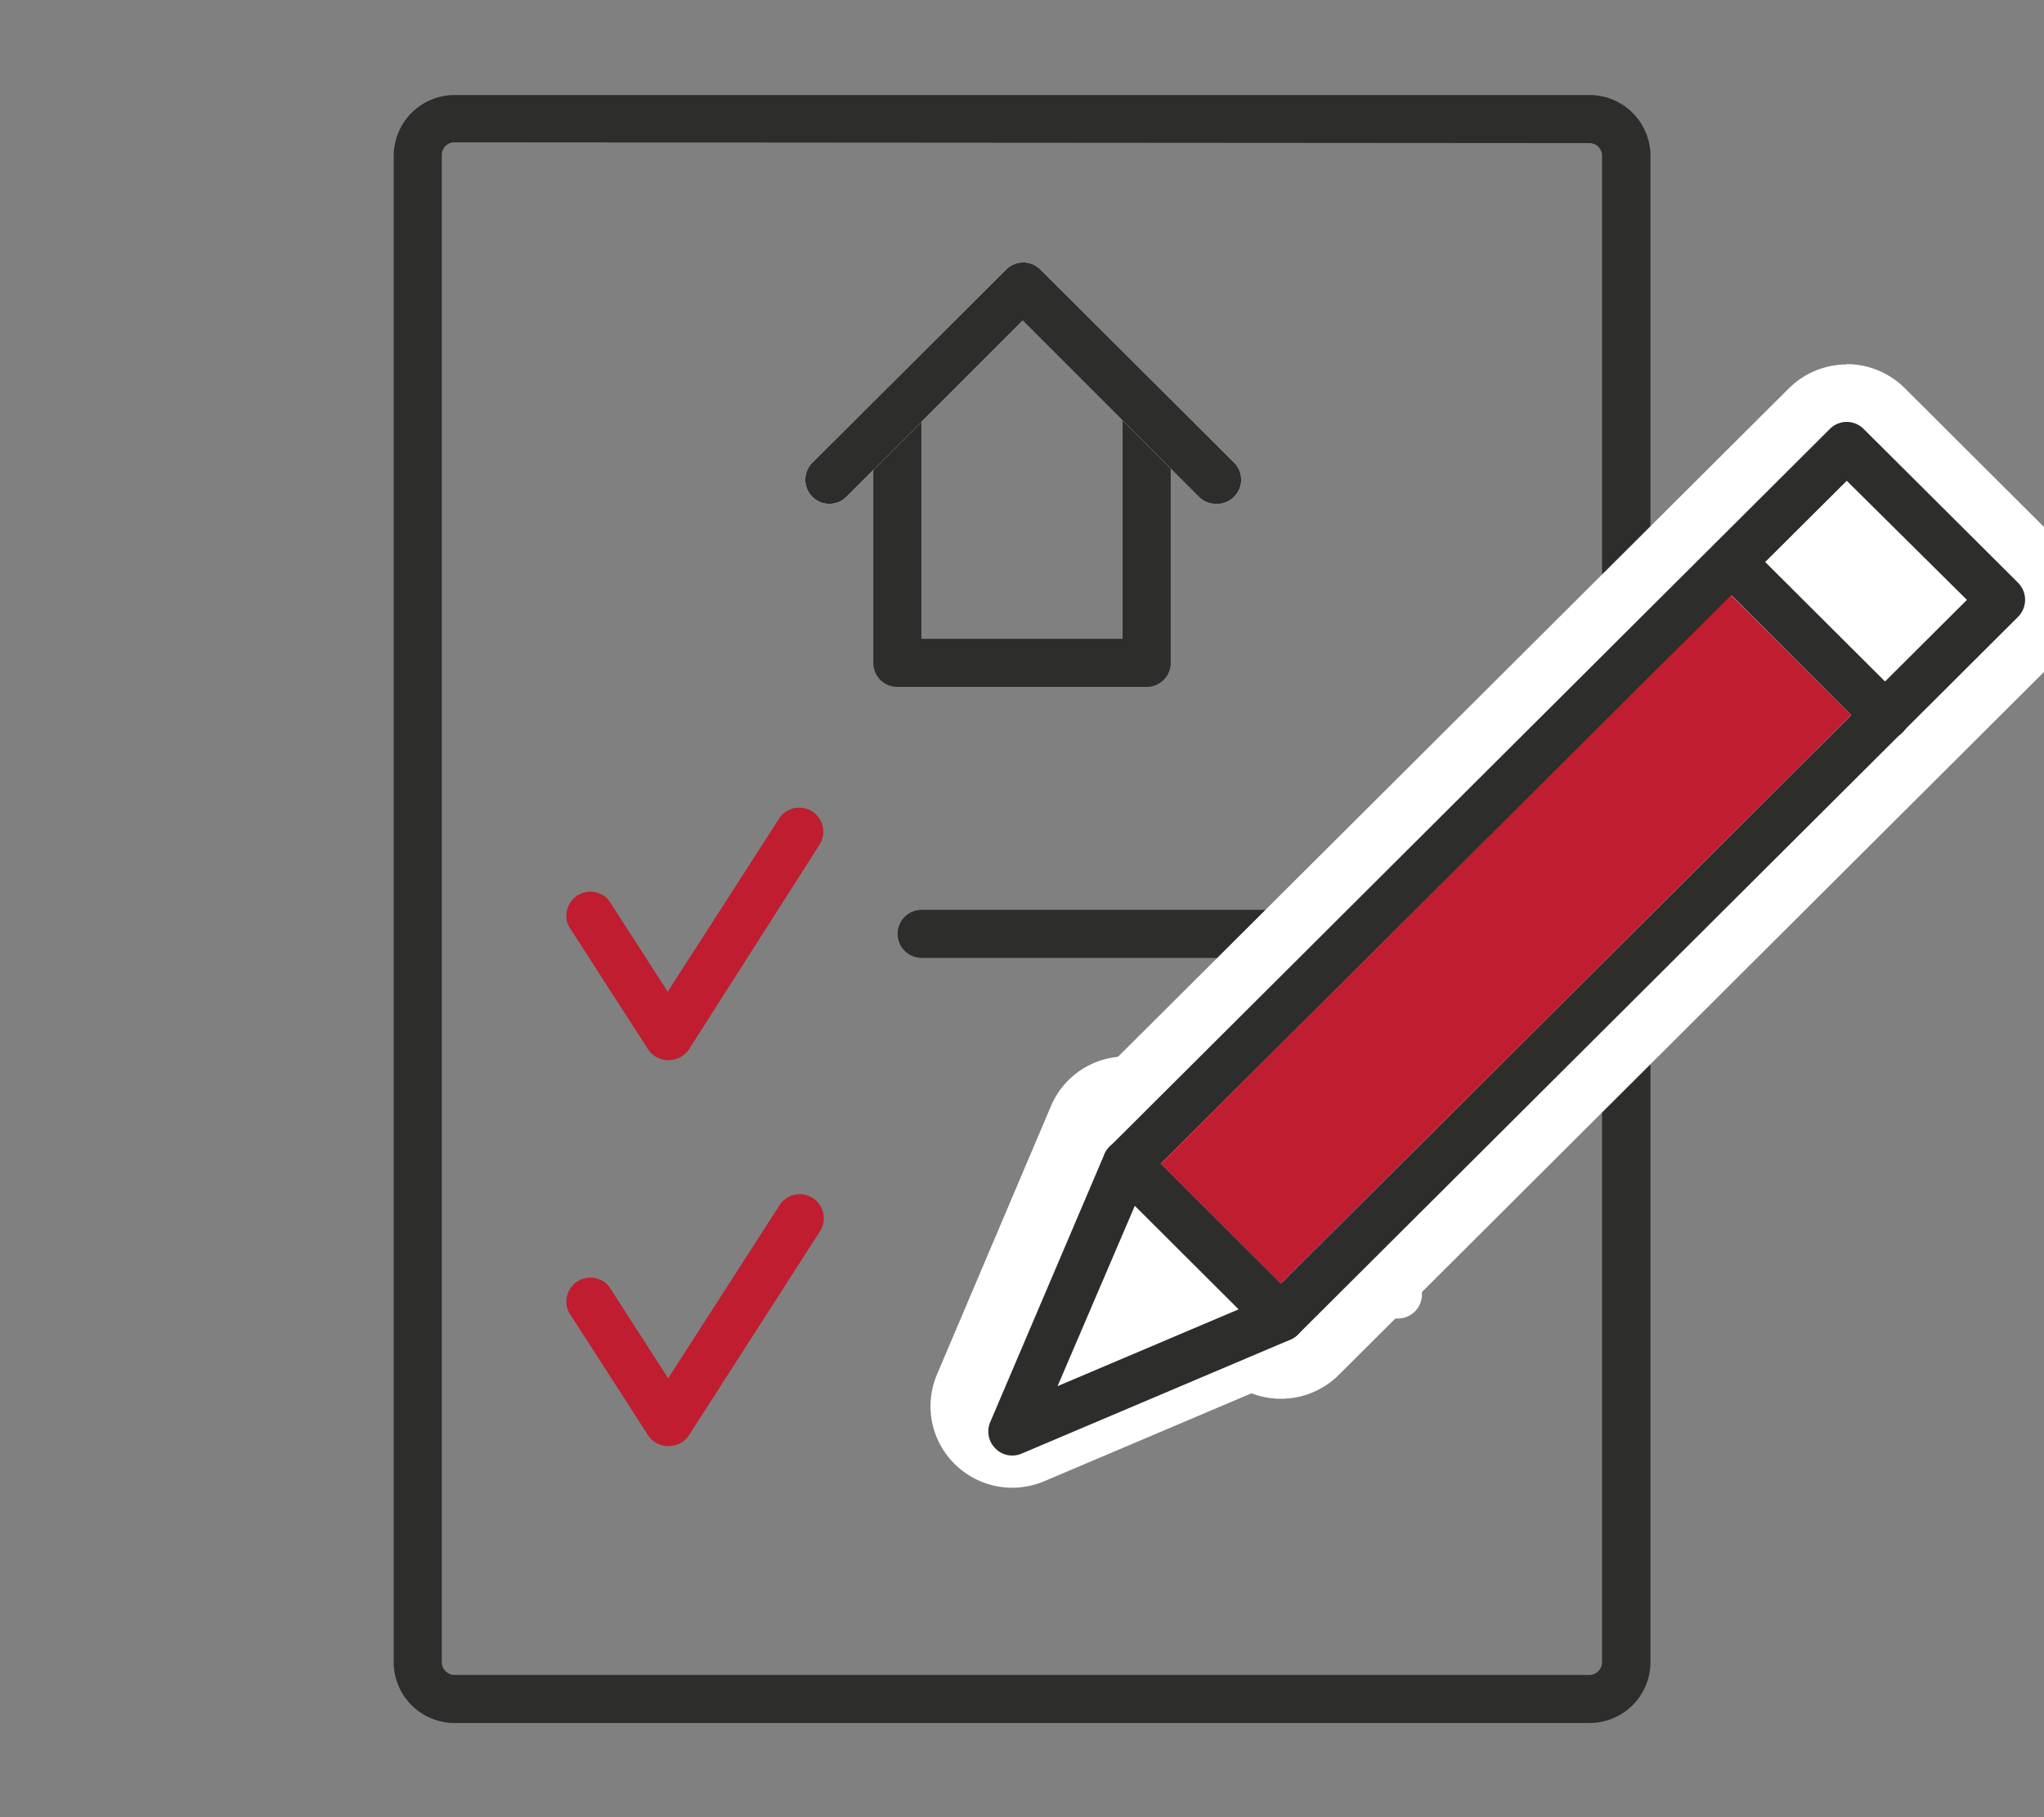
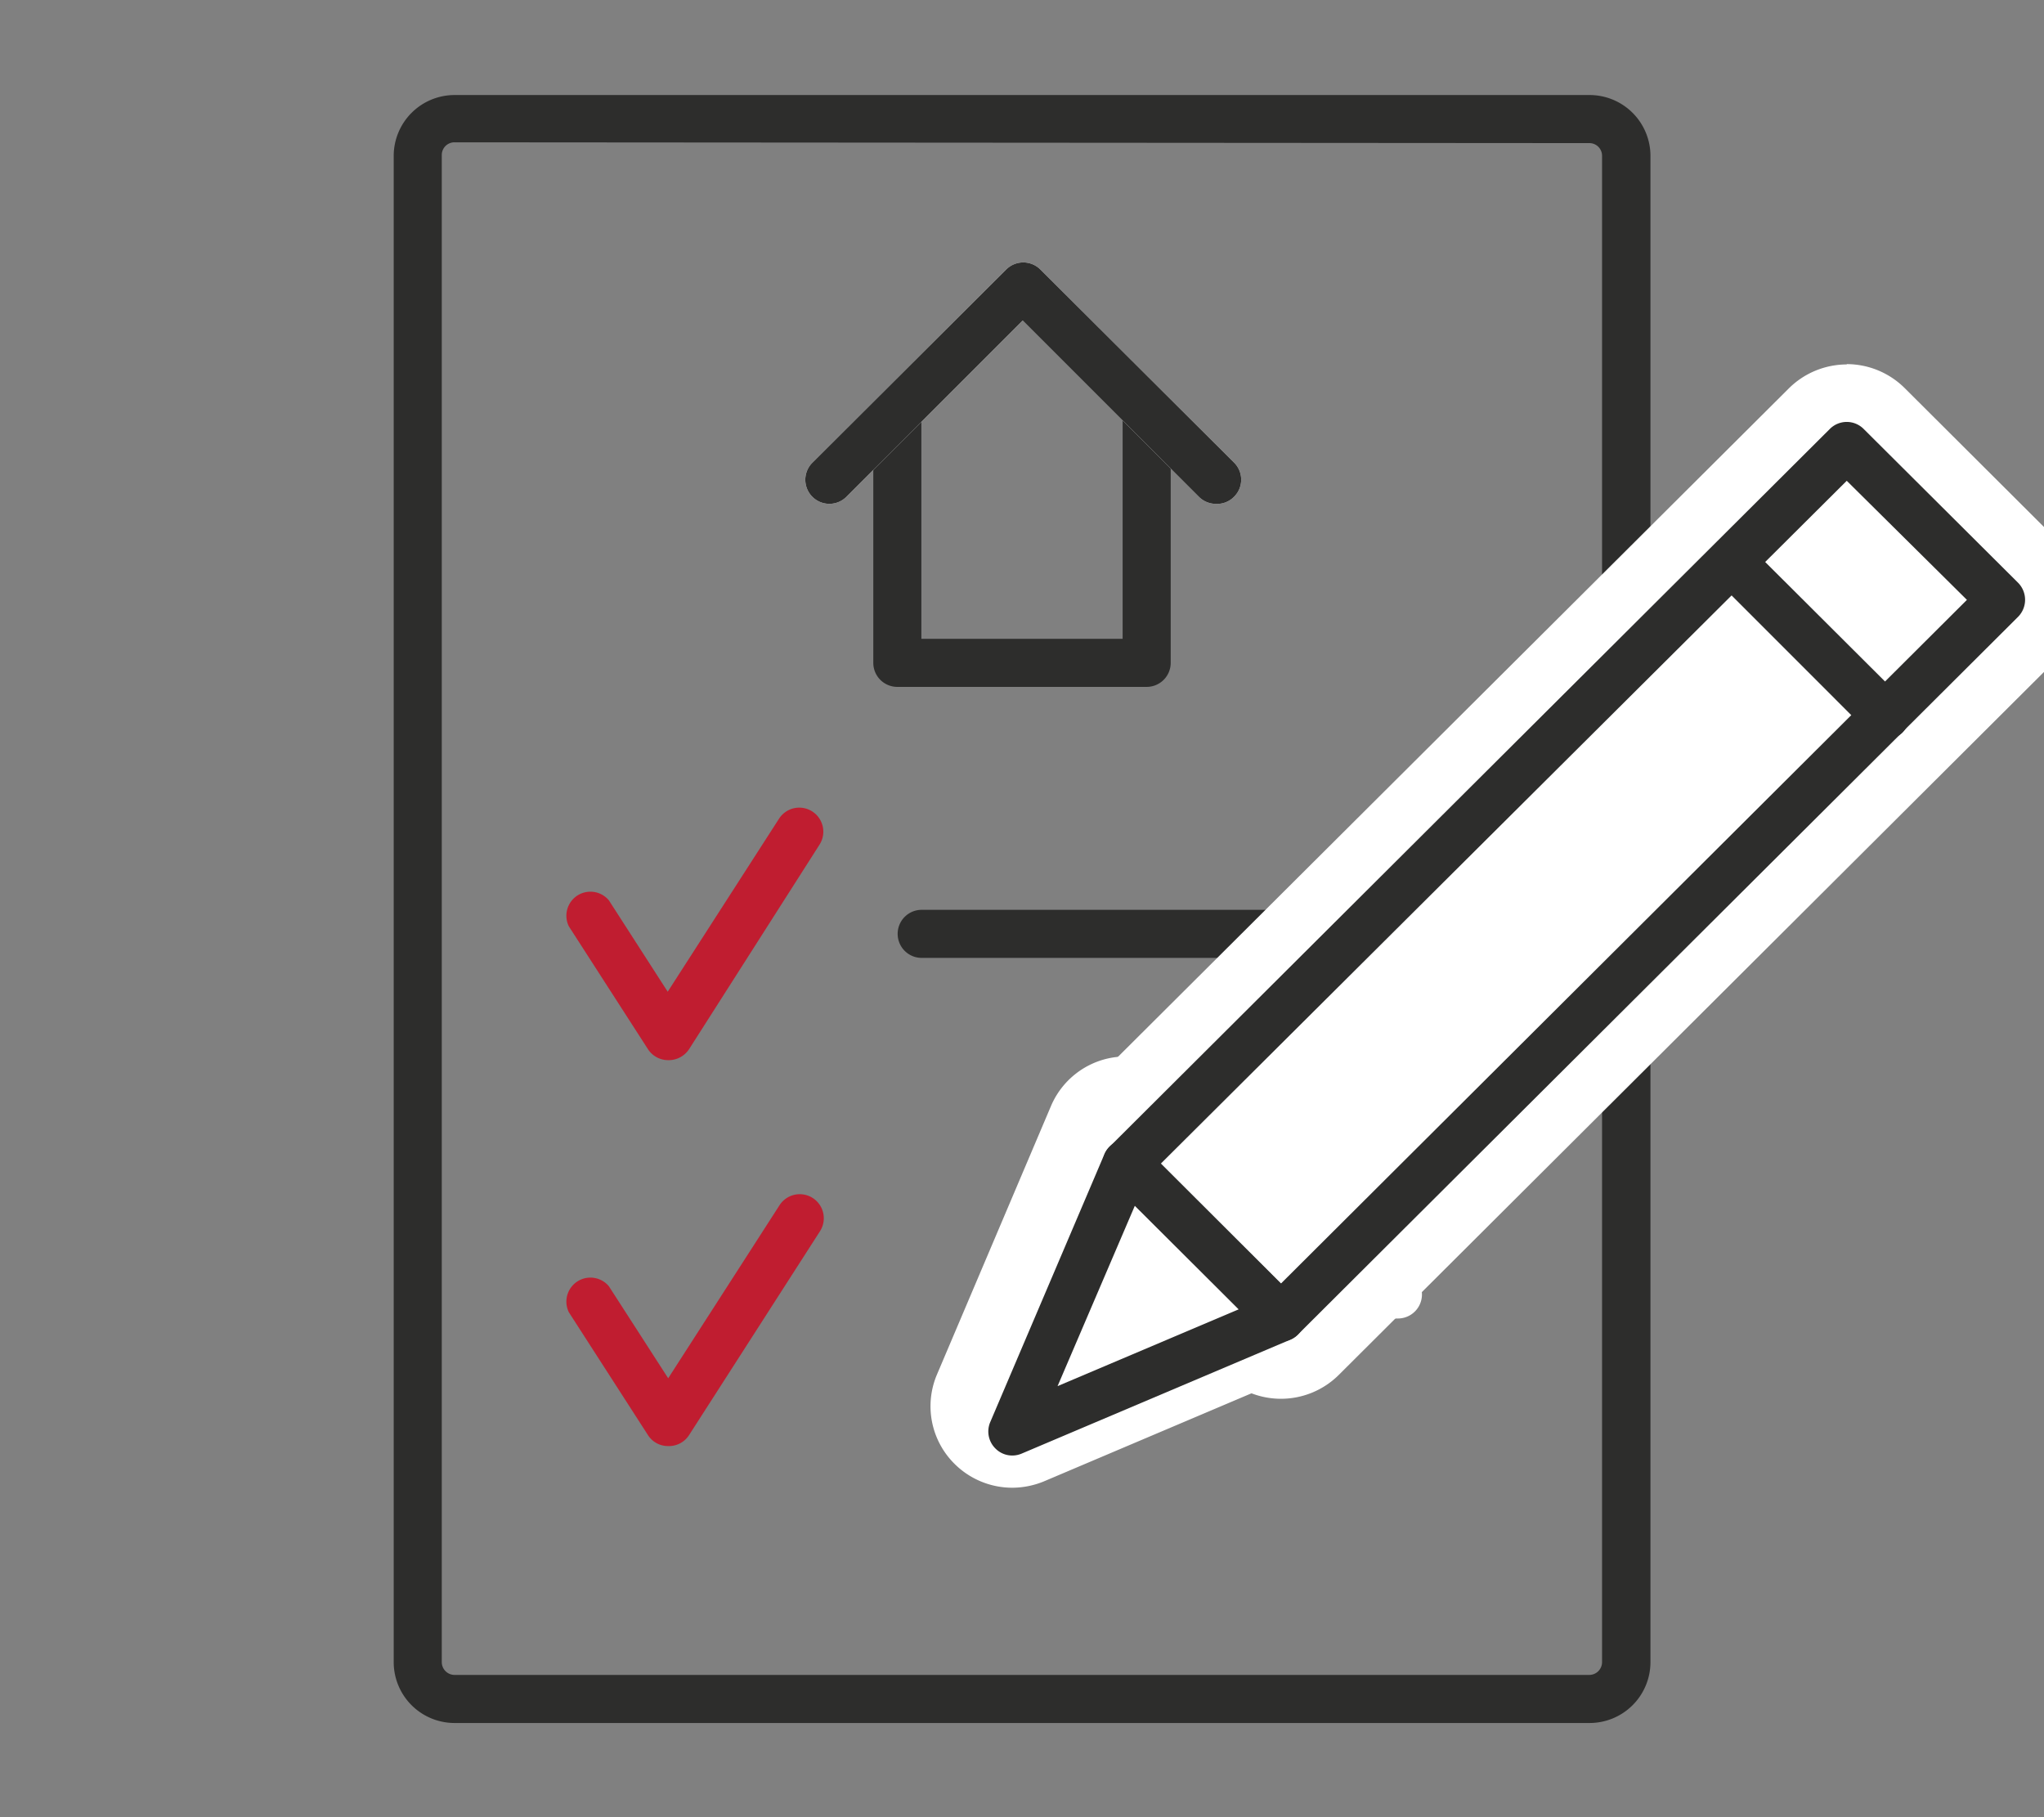
<svg xmlns="http://www.w3.org/2000/svg" id="レイヤー_1" data-name="レイヤー 1" viewBox="0 0 127.56 113.39">
  <rect x="0" y="0" width="127.56" height="113.39" fill="#808080" stroke="none" />
  <defs>
    <style>.cls-1{fill:none;}.cls-2{fill:#2d2d2c;}.cls-3{fill:#c01d30;}.cls-4{fill:#fff;}</style>
  </defs>
  <path class="cls-1" d="M99.18,106H28.37a2.3,2.3,0,0,1-2.3-2.29v-94a2.29,2.29,0,0,1,2.3-2.29H99.18a2.29,2.29,0,0,1,2.3,2.29v94.05A2.3,2.3,0,0,1,99.18,106Z" />
  <path class="cls-2" d="M99.18,107.51H28.37a3.8,3.8,0,0,1-3.8-3.79v-94a3.8,3.8,0,0,1,3.8-3.79H99.18A3.8,3.8,0,0,1,103,9.67v94.05A3.8,3.8,0,0,1,99.18,107.51ZM28.37,8.88a.79.79,0,0,0-.8.79v94.05a.8.8,0,0,0,.8.79H99.18a.8.8,0,0,0,.8-.79v-94a.79.79,0,0,0-.8-.79Z" />
  <path class="cls-3" d="M41.7,90.23h0a1.48,1.48,0,0,1-1.26-.68L35.5,81.88A1.5,1.5,0,0,1,38,80.26L41.7,86l6.95-10.8a1.5,1.5,0,1,1,2.52,1.63L43,89.55A1.49,1.49,0,0,1,41.7,90.23Z" />
  <path class="cls-4" d="M87.24,82.27H63.87a1.5,1.5,0,1,1,0-3H87.24a1.5,1.5,0,0,1,0,3Z" />
  <path class="cls-3" d="M41.7,66.15a1.5,1.5,0,0,1-1.26-.68L35.5,57.8A1.5,1.5,0,0,1,38,56.18l3.67,5.7,6.95-10.8a1.5,1.5,0,1,1,2.52,1.63L43,65.47A1.52,1.52,0,0,1,41.7,66.15Z" />
  <path class="cls-2" d="M87.24,59.77H57.52a1.5,1.5,0,0,1,0-3H87.24a1.5,1.5,0,0,1,0,3Z" />
  <path class="cls-4" d="M79.94,84.75a2.51,2.51,0,0,1-1.8-.74l-9.63-9.6a2.53,2.53,0,0,1,0-3.6L113.45,26a2.51,2.51,0,0,1,1.8-.74h0a2.51,2.51,0,0,1,1.8.74l9.63,9.6a2.52,2.52,0,0,1,0,3.59L81.75,84a2.55,2.55,0,0,1-1.81.74Z" />
  <path class="cls-4" d="M115.25,27.83l9.63,9.6L79.94,82.21l-9.63-9.6,44.94-44.78m0-5.09a5.14,5.14,0,0,0-3.61,1.49L66.7,69a5.08,5.08,0,0,0,0,7.19l9.63,9.6a5.12,5.12,0,0,0,7.22,0L128.49,41a5.08,5.08,0,0,0,0-7.19l-9.63-9.6a5.14,5.14,0,0,0-3.61-1.49Z" />
-   <path class="cls-4" d="M63.18,90.28a2.58,2.58,0,0,1-1.81-.74,2.55,2.55,0,0,1-.54-2.8L68,70a2.55,2.55,0,0,1,1.87-1.5,2,2,0,0,1,.48-.05,2.58,2.58,0,0,1,1.81.74l9.63,9.6A2.54,2.54,0,0,1,80.94,83L64.18,90.08A2.55,2.55,0,0,1,63.18,90.28Z" />
  <path class="cls-4" d="M70.31,71l9.63,9.6L63.18,87.74,70.31,71m0-5.08a5.31,5.31,0,0,0-1,.09,5.08,5.08,0,0,0-3.72,3L58.48,85.75a5.06,5.06,0,0,0,1.09,5.59,5.11,5.11,0,0,0,3.61,1.49,5.22,5.22,0,0,0,2-.41l16.76-7.11A5.08,5.08,0,0,0,83.55,77l-9.63-9.59A5.08,5.08,0,0,0,70.31,66Z" />
  <polygon class="cls-4" points="79.94 82.21 70.31 72.61 115.25 27.83 124.88 37.43 79.94 82.21" />
  <path class="cls-2" d="M79.94,83.71a1.51,1.51,0,0,1-1.06-.44l-9.63-9.59a1.54,1.54,0,0,1-.44-1.07,1.5,1.5,0,0,1,.44-1.06l44.94-44.78a1.49,1.49,0,0,1,2.12,0l9.63,9.59a1.51,1.51,0,0,1,0,2.13L81,83.27A1.51,1.51,0,0,1,79.94,83.71Zm-7.5-11.1,7.5,7.48,42.81-42.66L115.25,30Z" />
  <path class="cls-2" d="M117.66,46.12a1.48,1.48,0,0,1-1.06-.43L107,36.09A1.5,1.5,0,0,1,109.09,34l9.63,9.6a1.51,1.51,0,0,1,0,2.12A1.47,1.47,0,0,1,117.66,46.12Z" />
  <polygon class="cls-4" points="63.18 89.32 79.94 82.21 70.31 72.61 63.18 89.32" />
  <path class="cls-2" d="M63.18,90.82a1.47,1.47,0,0,1-1.06-.44,1.49,1.49,0,0,1-.32-1.65L68.93,72a1.54,1.54,0,0,1,1.1-.88,1.48,1.48,0,0,1,1.34.41L81,81.15a1.5,1.5,0,0,1-.47,2.44L63.76,90.7A1.51,1.51,0,0,1,63.18,90.82Zm7.64-15.58L66,86.49,77.3,81.7Z" />
  <path class="cls-2" d="M71.56,42.86H56a1.5,1.5,0,0,1-1.5-1.5V26.18a1.5,1.5,0,0,1,3,0V39.86H70.06V26.2a1.5,1.5,0,0,1,3,0V41.36A1.5,1.5,0,0,1,71.56,42.86Z" />
  <path class="cls-4" d="M75.88,31.44A1.51,1.51,0,0,1,74.82,31l-11-11-11,11a1.5,1.5,0,1,1-2.12-2.13l12.1-12.06a1.51,1.51,0,0,1,2.12,0l12.1,12.06a1.5,1.5,0,0,1,0,2.12A1.48,1.48,0,0,1,75.88,31.44Z" />
  <path class="cls-2" d="M75.88,31.44A1.51,1.51,0,0,1,74.82,31l-11-11-11,11a1.5,1.5,0,1,1-2.12-2.13l12.1-12.06a1.51,1.51,0,0,1,2.12,0l12.1,12.06a1.5,1.5,0,0,1,0,2.12A1.48,1.48,0,0,1,75.88,31.44Z" />
-   <polygon class="cls-3" points="108.03 37.14 72.44 72.61 79.94 80.09 115.53 44.62 108.03 37.14" />
</svg>